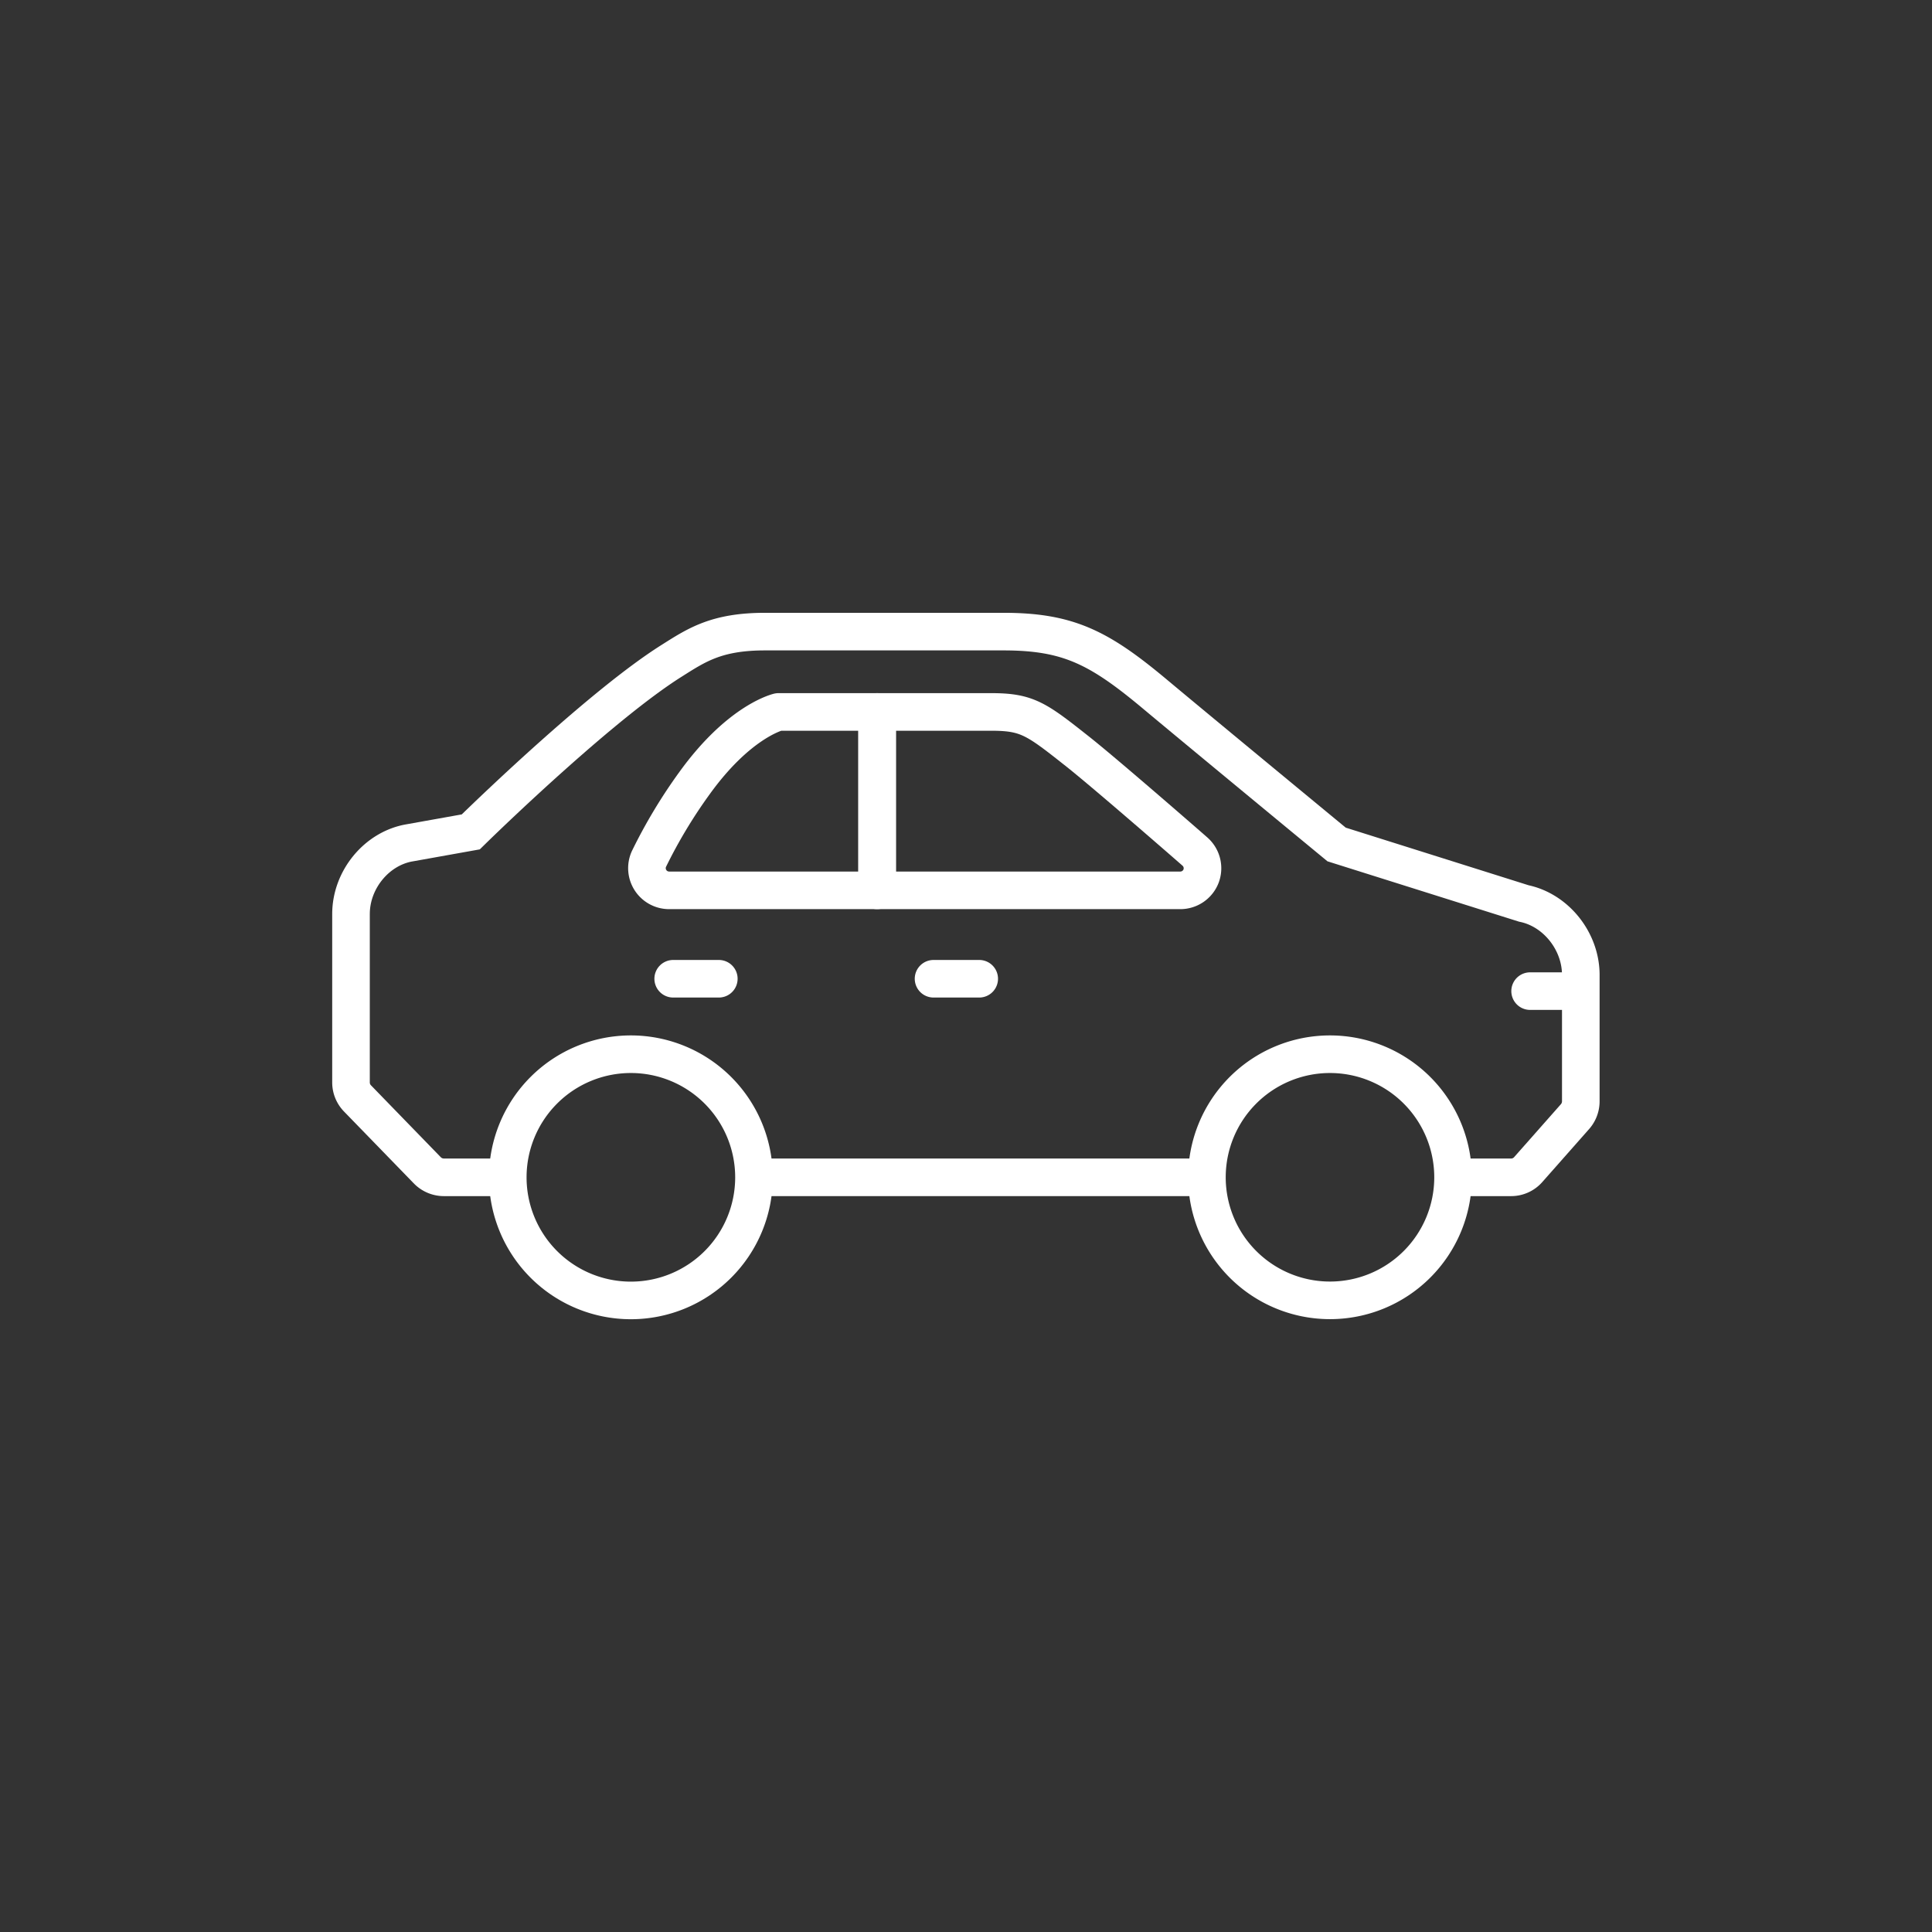
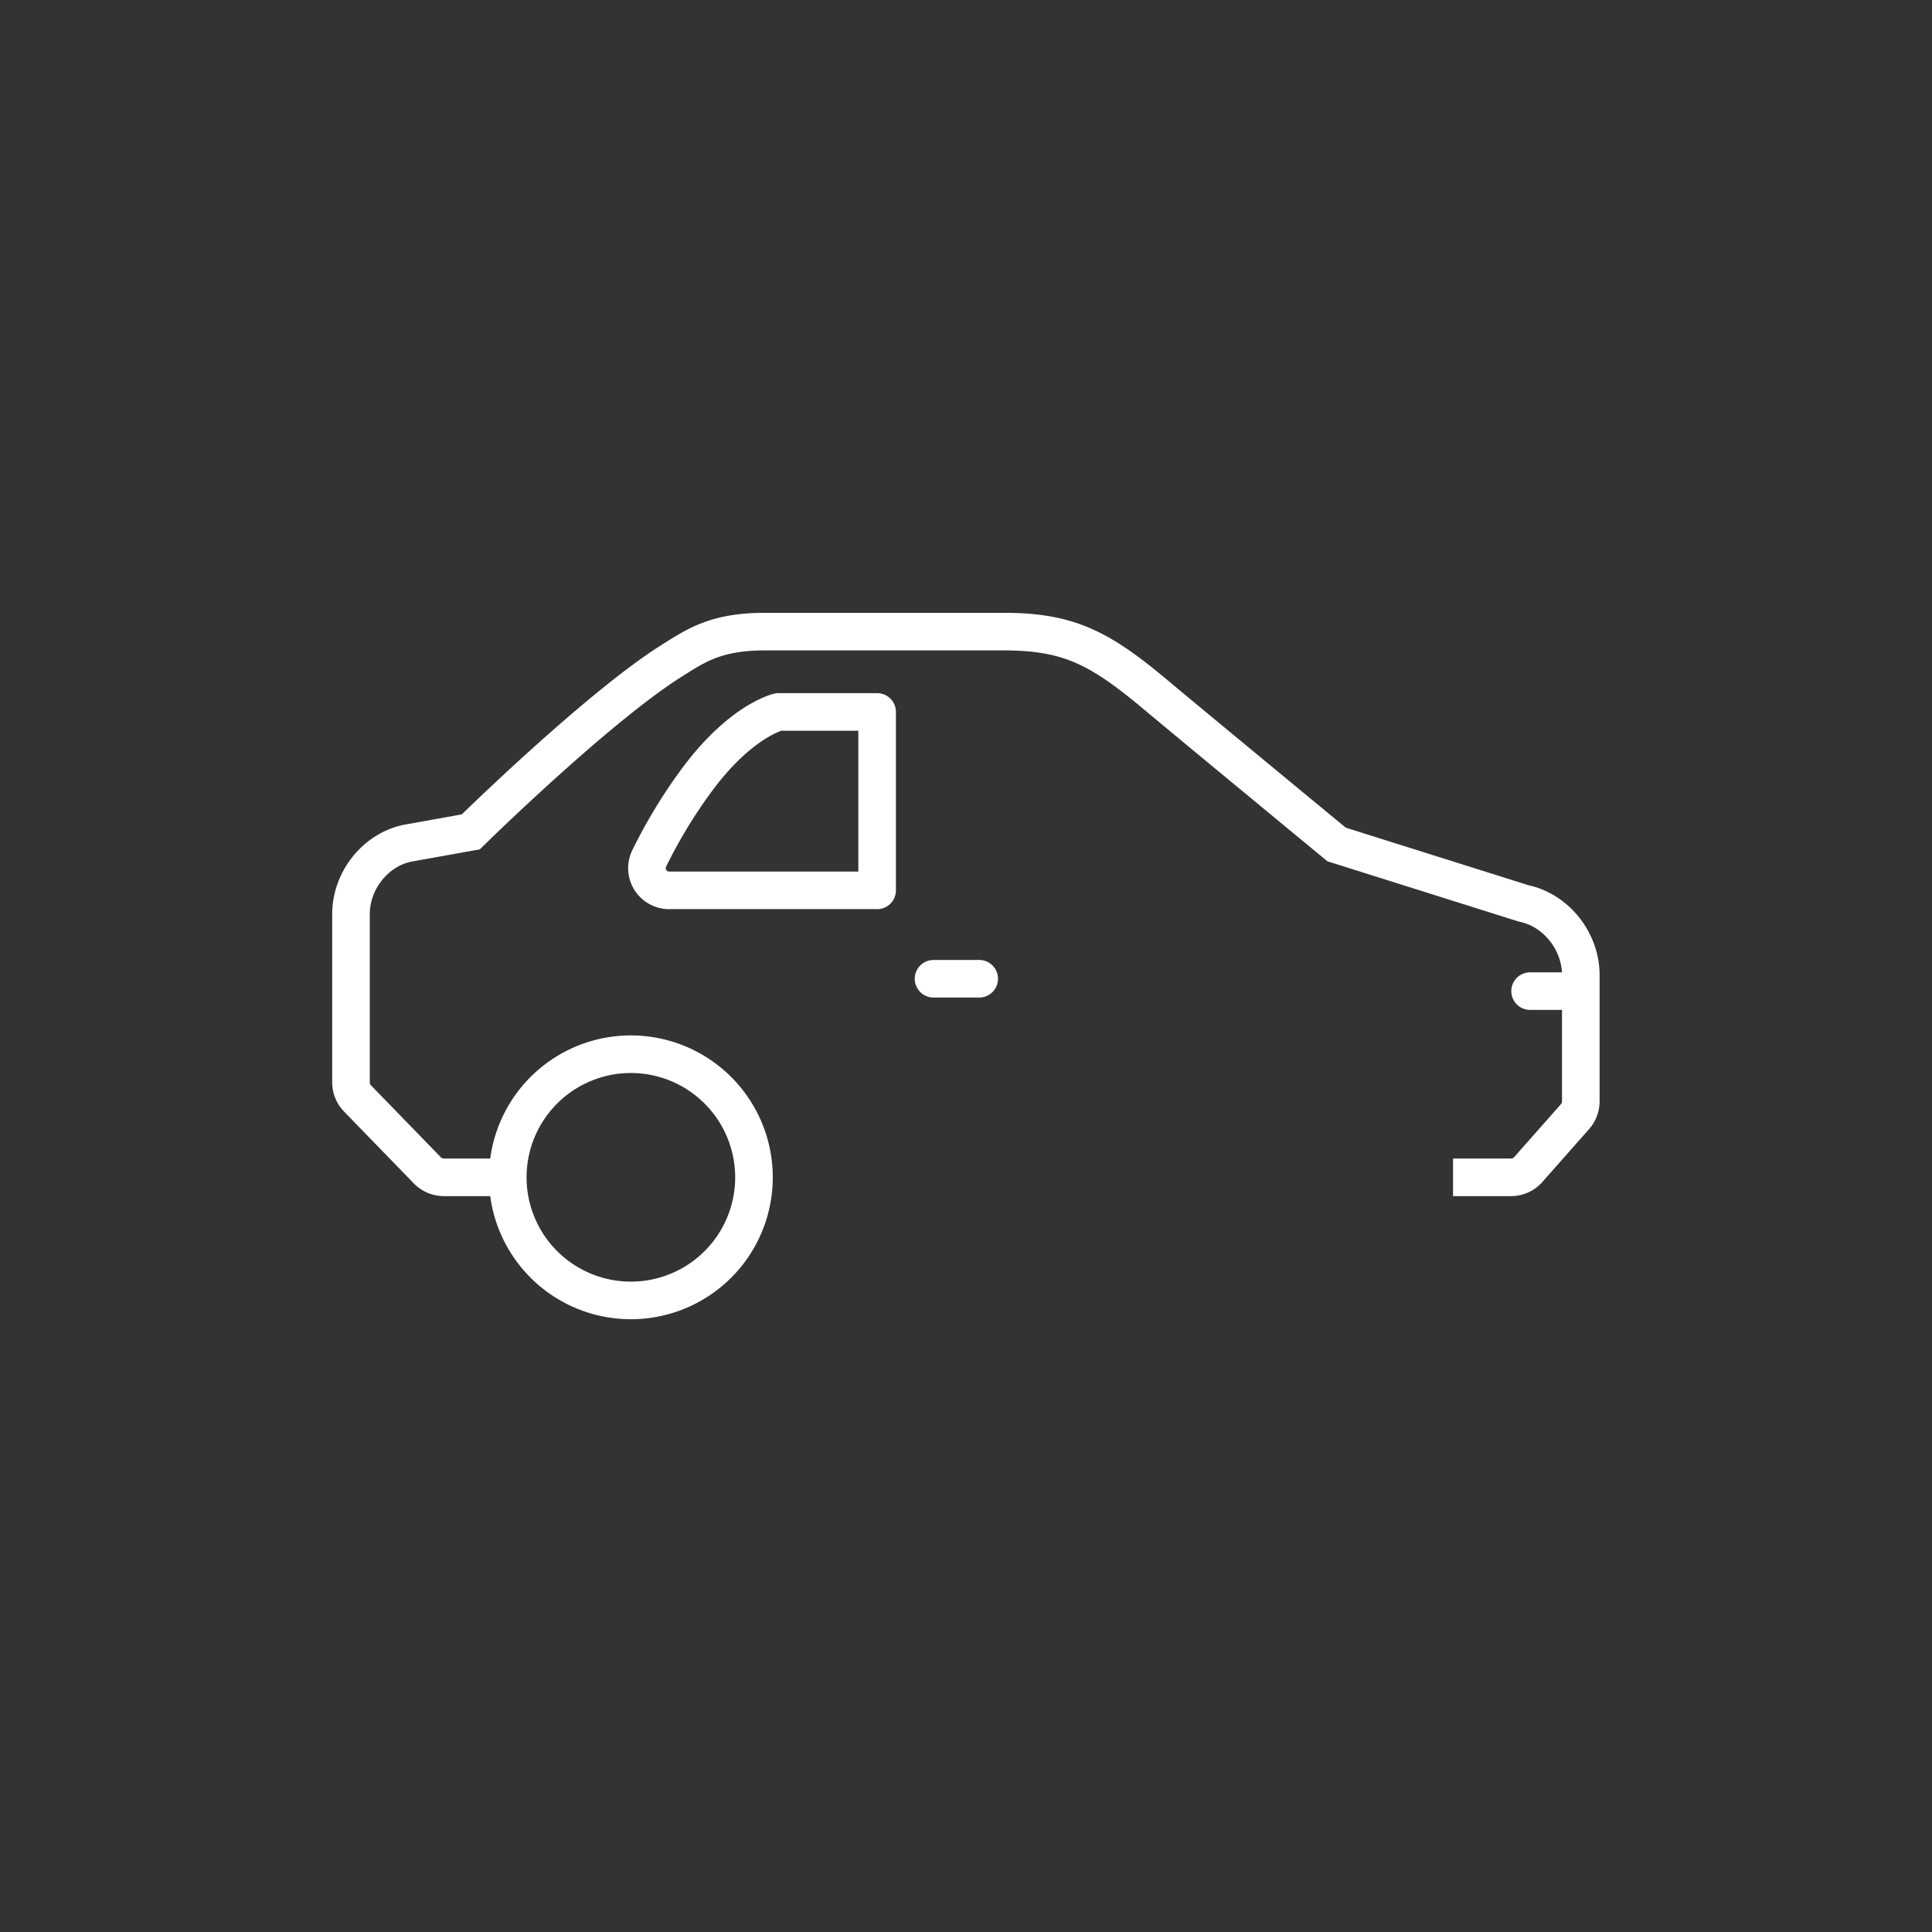
<svg xmlns="http://www.w3.org/2000/svg" id="Livello_1" data-name="Livello 1" viewBox="0 0 500 500">
  <rect x="0" y="0" width="500" height="500" fill="#333333" stroke="none" />
  <defs>
    <style> .cls-1, .cls-2, .cls-3 { fill: none; stroke: #fff; stroke-width: 9.73px; } .cls-1, .cls-3 { stroke-linejoin: round; } .cls-2 { stroke-miterlimit: 10; } .cls-3 { stroke-linecap: round; } </style>
  </defs>
  <g>
-     <path class="cls-1" d="M310.84,226.72a5.75,5.75,0,0,1-5.37,3.7H227V184.25h29.52c9.43,0,11.71,1.81,22.67,10.48,7.53,6,29.22,24.91,30.06,25.66A5.75,5.75,0,0,1,310.84,226.72Z" />
    <path class="cls-2" d="M195.13,304.69a31.86,31.86,0,1,1-31.86-31.86A31.87,31.87,0,0,1,195.13,304.69Z" />
-     <path class="cls-2" d="M376.05,304.69a31.85,31.85,0,1,1-31.85-31.86A31.86,31.86,0,0,1,376.05,304.69Z" />
    <line class="cls-3" x1="241.6" y1="253.3" x2="253.42" y2="253.3" />
-     <line class="cls-3" x1="174.22" y1="253.3" x2="186.03" y2="253.3" />
    <line class="cls-3" x1="395.99" y1="256.5" x2="408.47" y2="256.5" />
-     <line class="cls-2" x1="195.13" y1="304.69" x2="312.35" y2="304.69" />
    <path class="cls-2" d="M376.05,304.69h15a5.88,5.88,0,0,0,4.45-2l12.13-13.73a6,6,0,0,0,1.48-3.94V252.32c0-8.75-6.43-16.78-14.73-18.5l-48.47-15.27s-35.57-29.34-46.87-38.79c-14.49-12.13-22.51-16.3-39.34-16.3H198c-12.62,0-17.73,3.48-24.35,7.66-17.21,10.88-45.47,37.95-51.81,44.17l-15.75,2.82c-8.55,1.41-15.25,9.51-15.25,18.44v43.58a5.92,5.92,0,0,0,1.68,4.14l18.07,18.61a6,6,0,0,0,4.27,1.81h16.54" />
    <path class="cls-1" d="M227,230.42H173.15a5.74,5.74,0,0,1-5.19-8.15,132.57,132.57,0,0,1,11.89-19.75c11-15.18,20.57-18,21.62-18.27H227Z" />
  </g>
</svg>